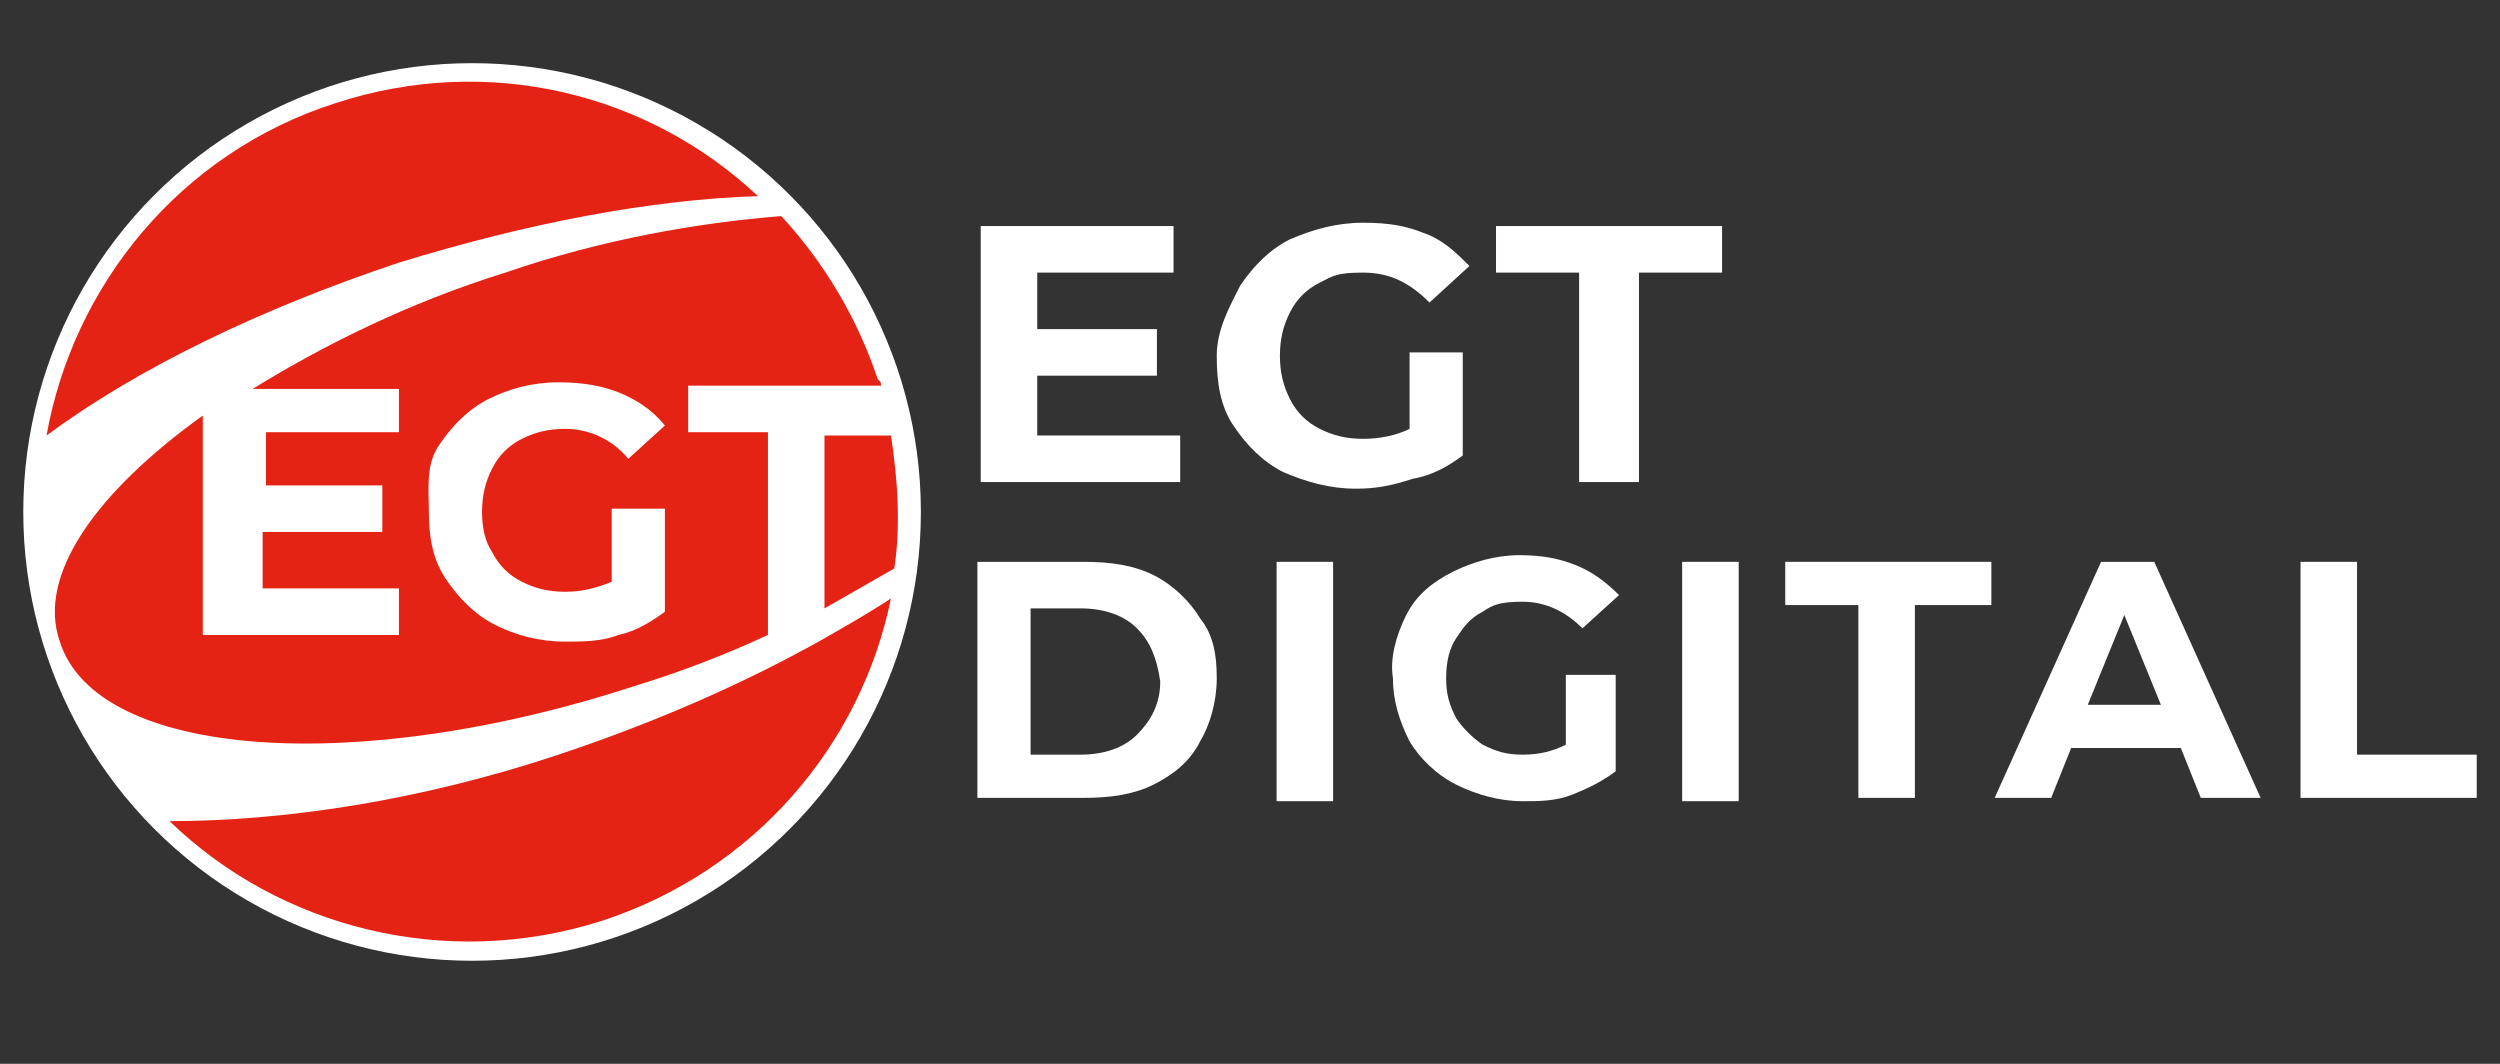
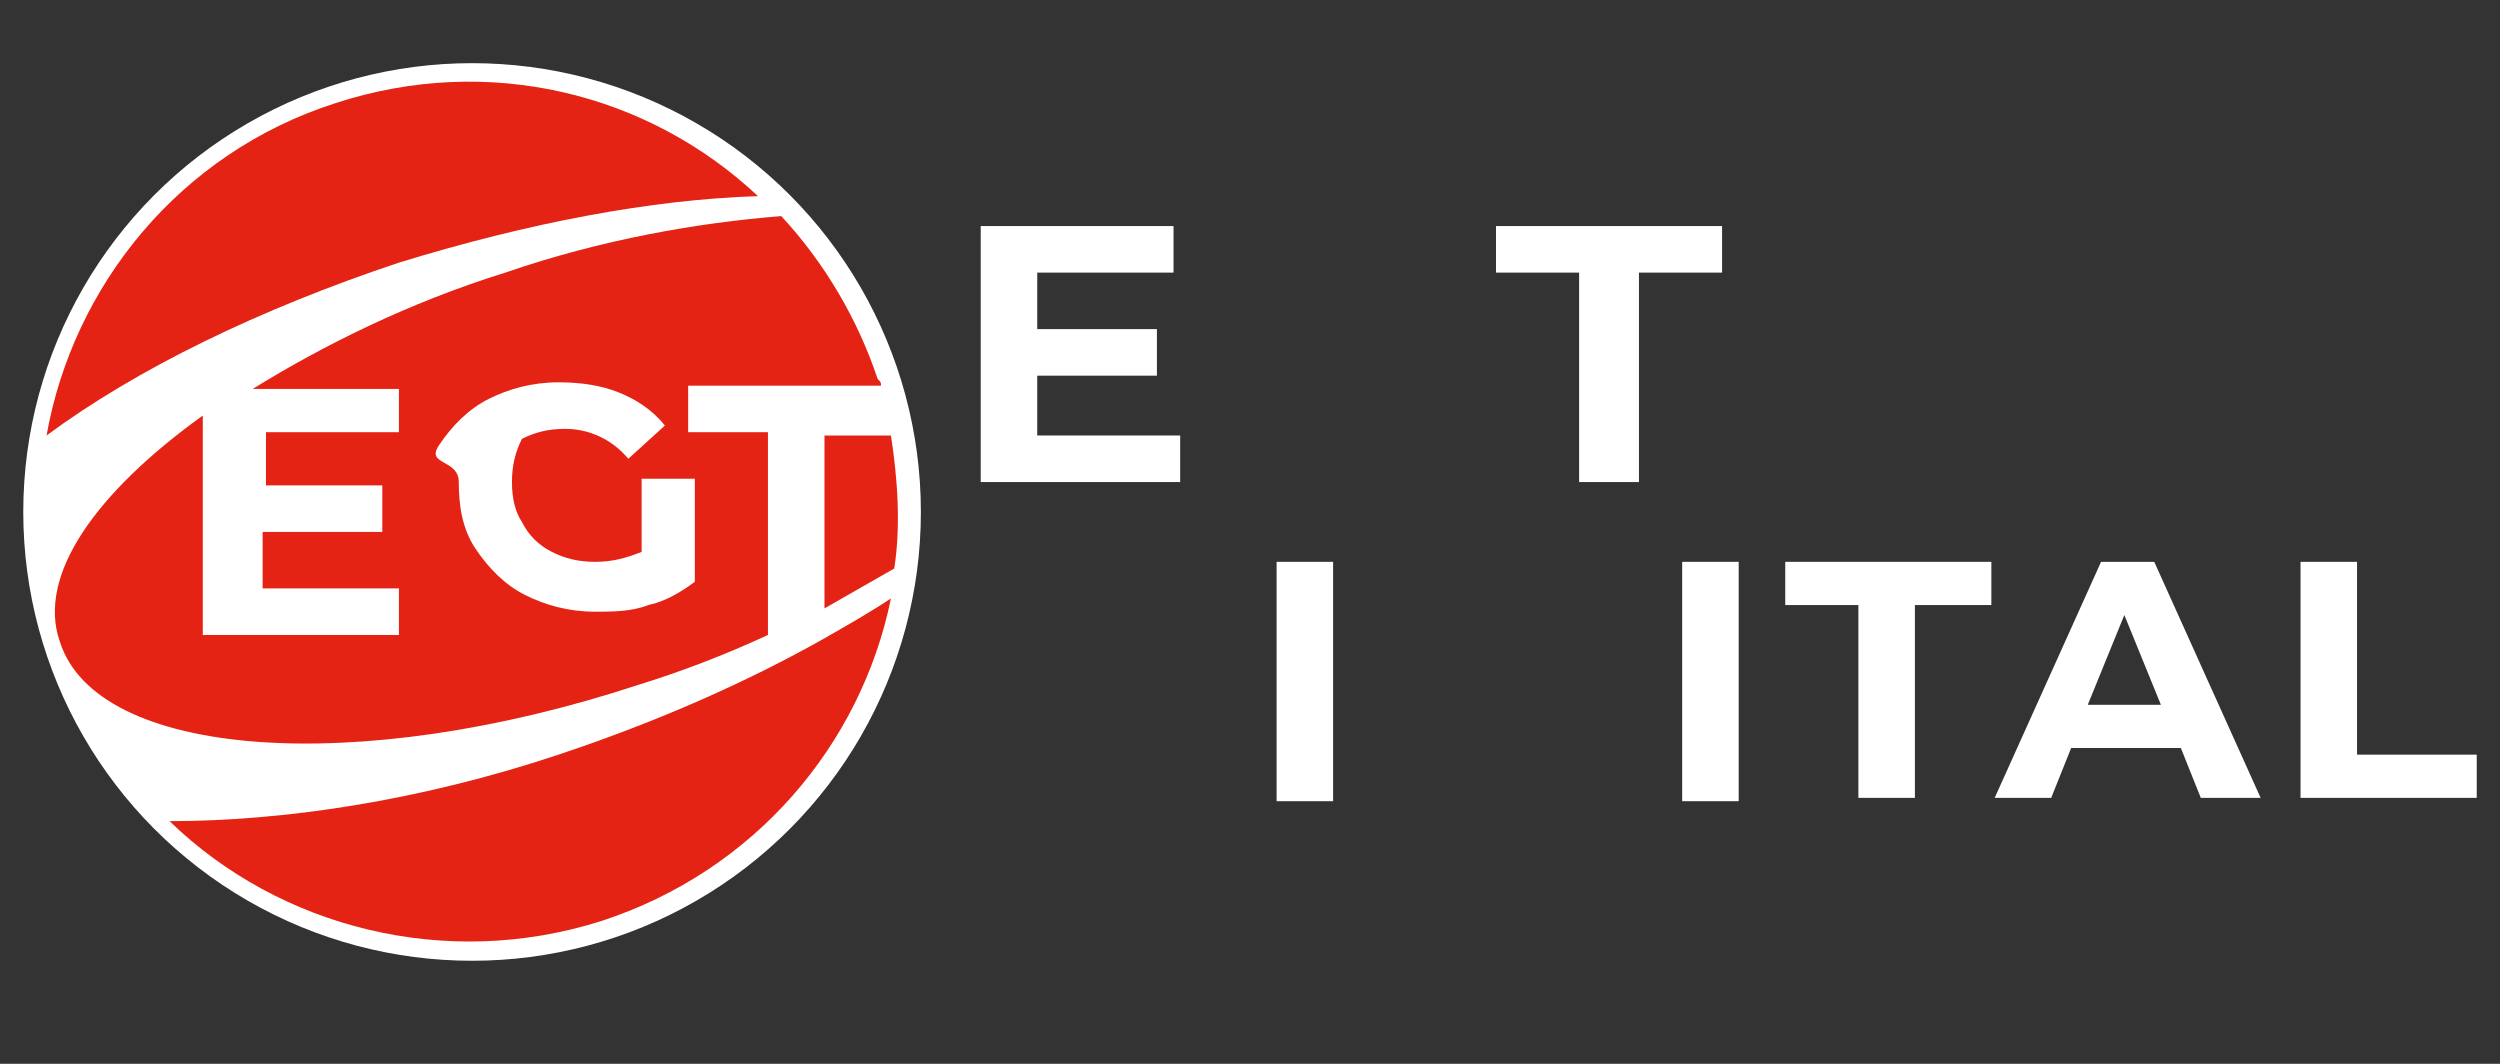
<svg xmlns="http://www.w3.org/2000/svg" version="1.0" id="Layer_1" x="0px" y="0px" viewBox="0 0 75.2 32" style="enable-background:new 0 0 75.2 32;" xml:space="preserve">
  <rect x="0" y="0" width="75.2" height="32" fill="#333333" stroke="none" />
  <style type="text/css">
	.st0{fill:#FFFFFF;}
	.st1{fill:#E42314;}
</style>
  <g id="c">
    <g id="d">
      <g>
        <g>
          <circle class="st0" cx="14.2" cy="15.4" r="13.5" />
          <g id="top">
            <path class="st1" d="M24.8,19.2c-2.3,1.3-5,2.5-8,3.5c-4.2,1.4-8.3,2-11.7,2c3.3,3.2,8.3,4.5,13,3c4.6-1.5,7.8-5.3,8.7-9.7       C26.2,18.4,25.5,18.8,24.8,19.2L24.8,19.2L24.8,19.2z" />
-             <path class="st1" d="M19.2,20.6c1.3-0.4,2.6-0.9,3.9-1.5v-6.1h-2.4v-1.4h5.8c0-0.1,0-0.1-0.1-0.2c-0.6-1.8-1.6-3.5-2.9-4.9       c-2.5,0.2-5.4,0.7-8.3,1.7c-2.9,0.9-5.5,2.2-7.6,3.5h4.4V13h-4v1.6h3.5V16H7.9v1.7H12v1.4H6.1v-6.6c-3.2,2.3-5,4.8-4.3,6.8       C2.9,22.8,10.7,23.4,19.2,20.6L19.2,20.6z M13.2,13.4c0.4-0.6,0.9-1.1,1.5-1.4c0.6-0.3,1.3-0.5,2.1-0.5c0.7,0,1.3,0.1,1.8,0.3       c0.5,0.2,1,0.5,1.4,1l-1.1,1c-0.5-0.6-1.2-0.9-1.9-0.9c-0.5,0-0.9,0.1-1.3,0.3c-0.4,0.2-0.7,0.5-0.9,0.9       c-0.2,0.4-0.3,0.8-0.3,1.3c0,0.5,0.1,0.9,0.3,1.2c0.2,0.4,0.5,0.7,0.9,0.9c0.4,0.2,0.8,0.3,1.3,0.3c0.5,0,0.9-0.1,1.4-0.3v-2.2       h1.6v3.1c-0.4,0.3-0.9,0.6-1.4,0.7c-0.5,0.2-1.1,0.2-1.6,0.2c-0.8,0-1.5-0.2-2.1-0.5c-0.6-0.3-1.1-0.8-1.5-1.4       c-0.4-0.6-0.5-1.3-0.5-2S12.8,14,13.2,13.4L13.2,13.4L13.2,13.4z" />
+             <path class="st1" d="M19.2,20.6c1.3-0.4,2.6-0.9,3.9-1.5v-6.1h-2.4v-1.4h5.8c0-0.1,0-0.1-0.1-0.2c-0.6-1.8-1.6-3.5-2.9-4.9       c-2.5,0.2-5.4,0.7-8.3,1.7c-2.9,0.9-5.5,2.2-7.6,3.5h4.4V13h-4v1.6h3.5V16H7.9v1.7H12v1.4H6.1v-6.6c-3.2,2.3-5,4.8-4.3,6.8       C2.9,22.8,10.7,23.4,19.2,20.6L19.2,20.6z M13.2,13.4c0.4-0.6,0.9-1.1,1.5-1.4c0.6-0.3,1.3-0.5,2.1-0.5c0.7,0,1.3,0.1,1.8,0.3       c0.5,0.2,1,0.5,1.4,1l-1.1,1c-0.5-0.6-1.2-0.9-1.9-0.9c-0.5,0-0.9,0.1-1.3,0.3c-0.2,0.4-0.3,0.8-0.3,1.3c0,0.5,0.1,0.9,0.3,1.2c0.2,0.4,0.5,0.7,0.9,0.9c0.4,0.2,0.8,0.3,1.3,0.3c0.5,0,0.9-0.1,1.4-0.3v-2.2       h1.6v3.1c-0.4,0.3-0.9,0.6-1.4,0.7c-0.5,0.2-1.1,0.2-1.6,0.2c-0.8,0-1.5-0.2-2.1-0.5c-0.6-0.3-1.1-0.8-1.5-1.4       c-0.4-0.6-0.5-1.3-0.5-2S12.8,14,13.2,13.4L13.2,13.4L13.2,13.4z" />
            <path class="st1" d="M26.8,13.1h-2v5.2c0.7-0.4,1.4-0.8,2.1-1.2C27.1,15.8,27,14.4,26.8,13.1L26.8,13.1z" />
            <path class="st1" d="M22.8,5.9c-3.3-3.1-8.1-4.3-12.7-2.8c-4.7,1.5-7.9,5.5-8.7,10c2.7-2,6.4-3.8,10.6-5.2       C15.9,6.7,19.6,6,22.8,5.9L22.8,5.9z" />
          </g>
        </g>
        <g>
          <g>
            <polygon class="st0" points="45,6.8 51.8,6.8 51.8,8.2 49.3,8.2 49.3,14.5 47.5,14.5 47.5,8.2 45,8.2      " />
-             <path class="st0" d="M37.3,8.6c0.4-0.6,0.9-1.1,1.5-1.4c0.7-0.3,1.4-0.5,2.2-0.5c0.8,0,1.3,0.1,1.8,0.3c0.6,0.2,1,0.6,1.4,1       l-1.2,1.1c-0.6-0.6-1.2-0.9-2-0.9c-0.8,0-0.9,0.1-1.3,0.3c-0.4,0.2-0.7,0.5-0.9,0.9c-0.2,0.4-0.3,0.8-0.3,1.3s0.1,0.9,0.3,1.3       c0.2,0.4,0.5,0.7,0.9,0.9c0.4,0.2,0.8,0.3,1.3,0.3c0.5,0,1-0.1,1.4-0.3v-2.3h1.6v3.1c-0.4,0.3-0.9,0.6-1.5,0.7       c-0.6,0.2-1.1,0.3-1.7,0.3c-0.8,0-1.5-0.2-2.2-0.5c-0.6-0.3-1.1-0.8-1.5-1.4c-0.4-0.6-0.5-1.3-0.5-2.1S37,9.2,37.3,8.6       L37.3,8.6L37.3,8.6L37.3,8.6L37.3,8.6z" />
            <polygon class="st0" points="29.5,14.5 35.5,14.5 35.5,13.1 31.2,13.1 31.2,11.3 34.8,11.3 34.8,9.9 31.2,9.9 31.2,8.2        35.3,8.2 35.3,6.8 31.5,6.8 29.5,6.8      " />
          </g>
          <rect x="50.6" y="16.9" class="st0" width="1.7" height="7.2" />
          <polygon class="st0" points="59.9,18.2 57.6,18.2 57.6,24 55.9,24 55.9,18.2 53.7,18.2 53.7,16.9 59.9,16.9     " />
          <polygon class="st0" points="74.5,24 69.2,24 69.2,16.9 70.9,16.9 70.9,22.7 74.5,22.7     " />
-           <path class="st0" d="M42.3,18.5c0.3-0.6,0.8-1,1.4-1.3c0.6-0.3,1.3-0.5,2-0.5s1.2,0.1,1.7,0.3c0.5,0.2,0.9,0.5,1.3,0.9l-1.1,1      c-0.5-0.5-1.1-0.8-1.8-0.8c-0.7,0-0.9,0.1-1.2,0.3c-0.4,0.2-0.6,0.5-0.8,0.8c-0.2,0.3-0.3,0.7-0.3,1.2s0.1,0.8,0.3,1.2      c0.2,0.3,0.5,0.6,0.8,0.8c0.4,0.2,0.7,0.3,1.2,0.3s0.9-0.1,1.3-0.3v-2.1h1.5v2.9c-0.4,0.3-0.8,0.5-1.3,0.7      c-0.5,0.2-1,0.2-1.5,0.2c-0.7,0-1.4-0.2-2-0.5c-0.6-0.3-1.1-0.8-1.4-1.3c-0.3-0.6-0.5-1.2-0.5-1.9C41.8,19.8,42,19.1,42.3,18.5      L42.3,18.5L42.3,18.5L42.3,18.5L42.3,18.5z" />
          <rect x="38.4" y="16.9" class="st0" width="1.7" height="7.2" />
          <path class="st0" d="M64.8,16.9h-1.6L60,24h1.7l0.6-1.5h3.3l0.6,1.5H68L64.8,16.9L64.8,16.9L64.8,16.9z M62.8,21.2l1.1-2.7      l1.1,2.7H62.8z" />
-           <path class="st0" d="M36.1,18.6c-0.3-0.5-0.8-1-1.4-1.3c-0.6-0.3-1.3-0.4-2.1-0.4h-3.2V24h3.2c0.8,0,1.5-0.1,2.1-0.4      c0.6-0.3,1.1-0.7,1.4-1.3c0.3-0.5,0.5-1.2,0.5-1.9S36.5,19.1,36.1,18.6L36.1,18.6L36.1,18.6L36.1,18.6L36.1,18.6z M34.2,22.1      c-0.4,0.4-1,0.6-1.7,0.6l-1.5,0L31,18.3l1.5,0c0.7,0,1.3,0.2,1.7,0.6c0.4,0.4,0.6,0.9,0.7,1.6C34.9,21.2,34.6,21.7,34.2,22.1      L34.2,22.1L34.2,22.1z" />
        </g>
      </g>
    </g>
  </g>
</svg>